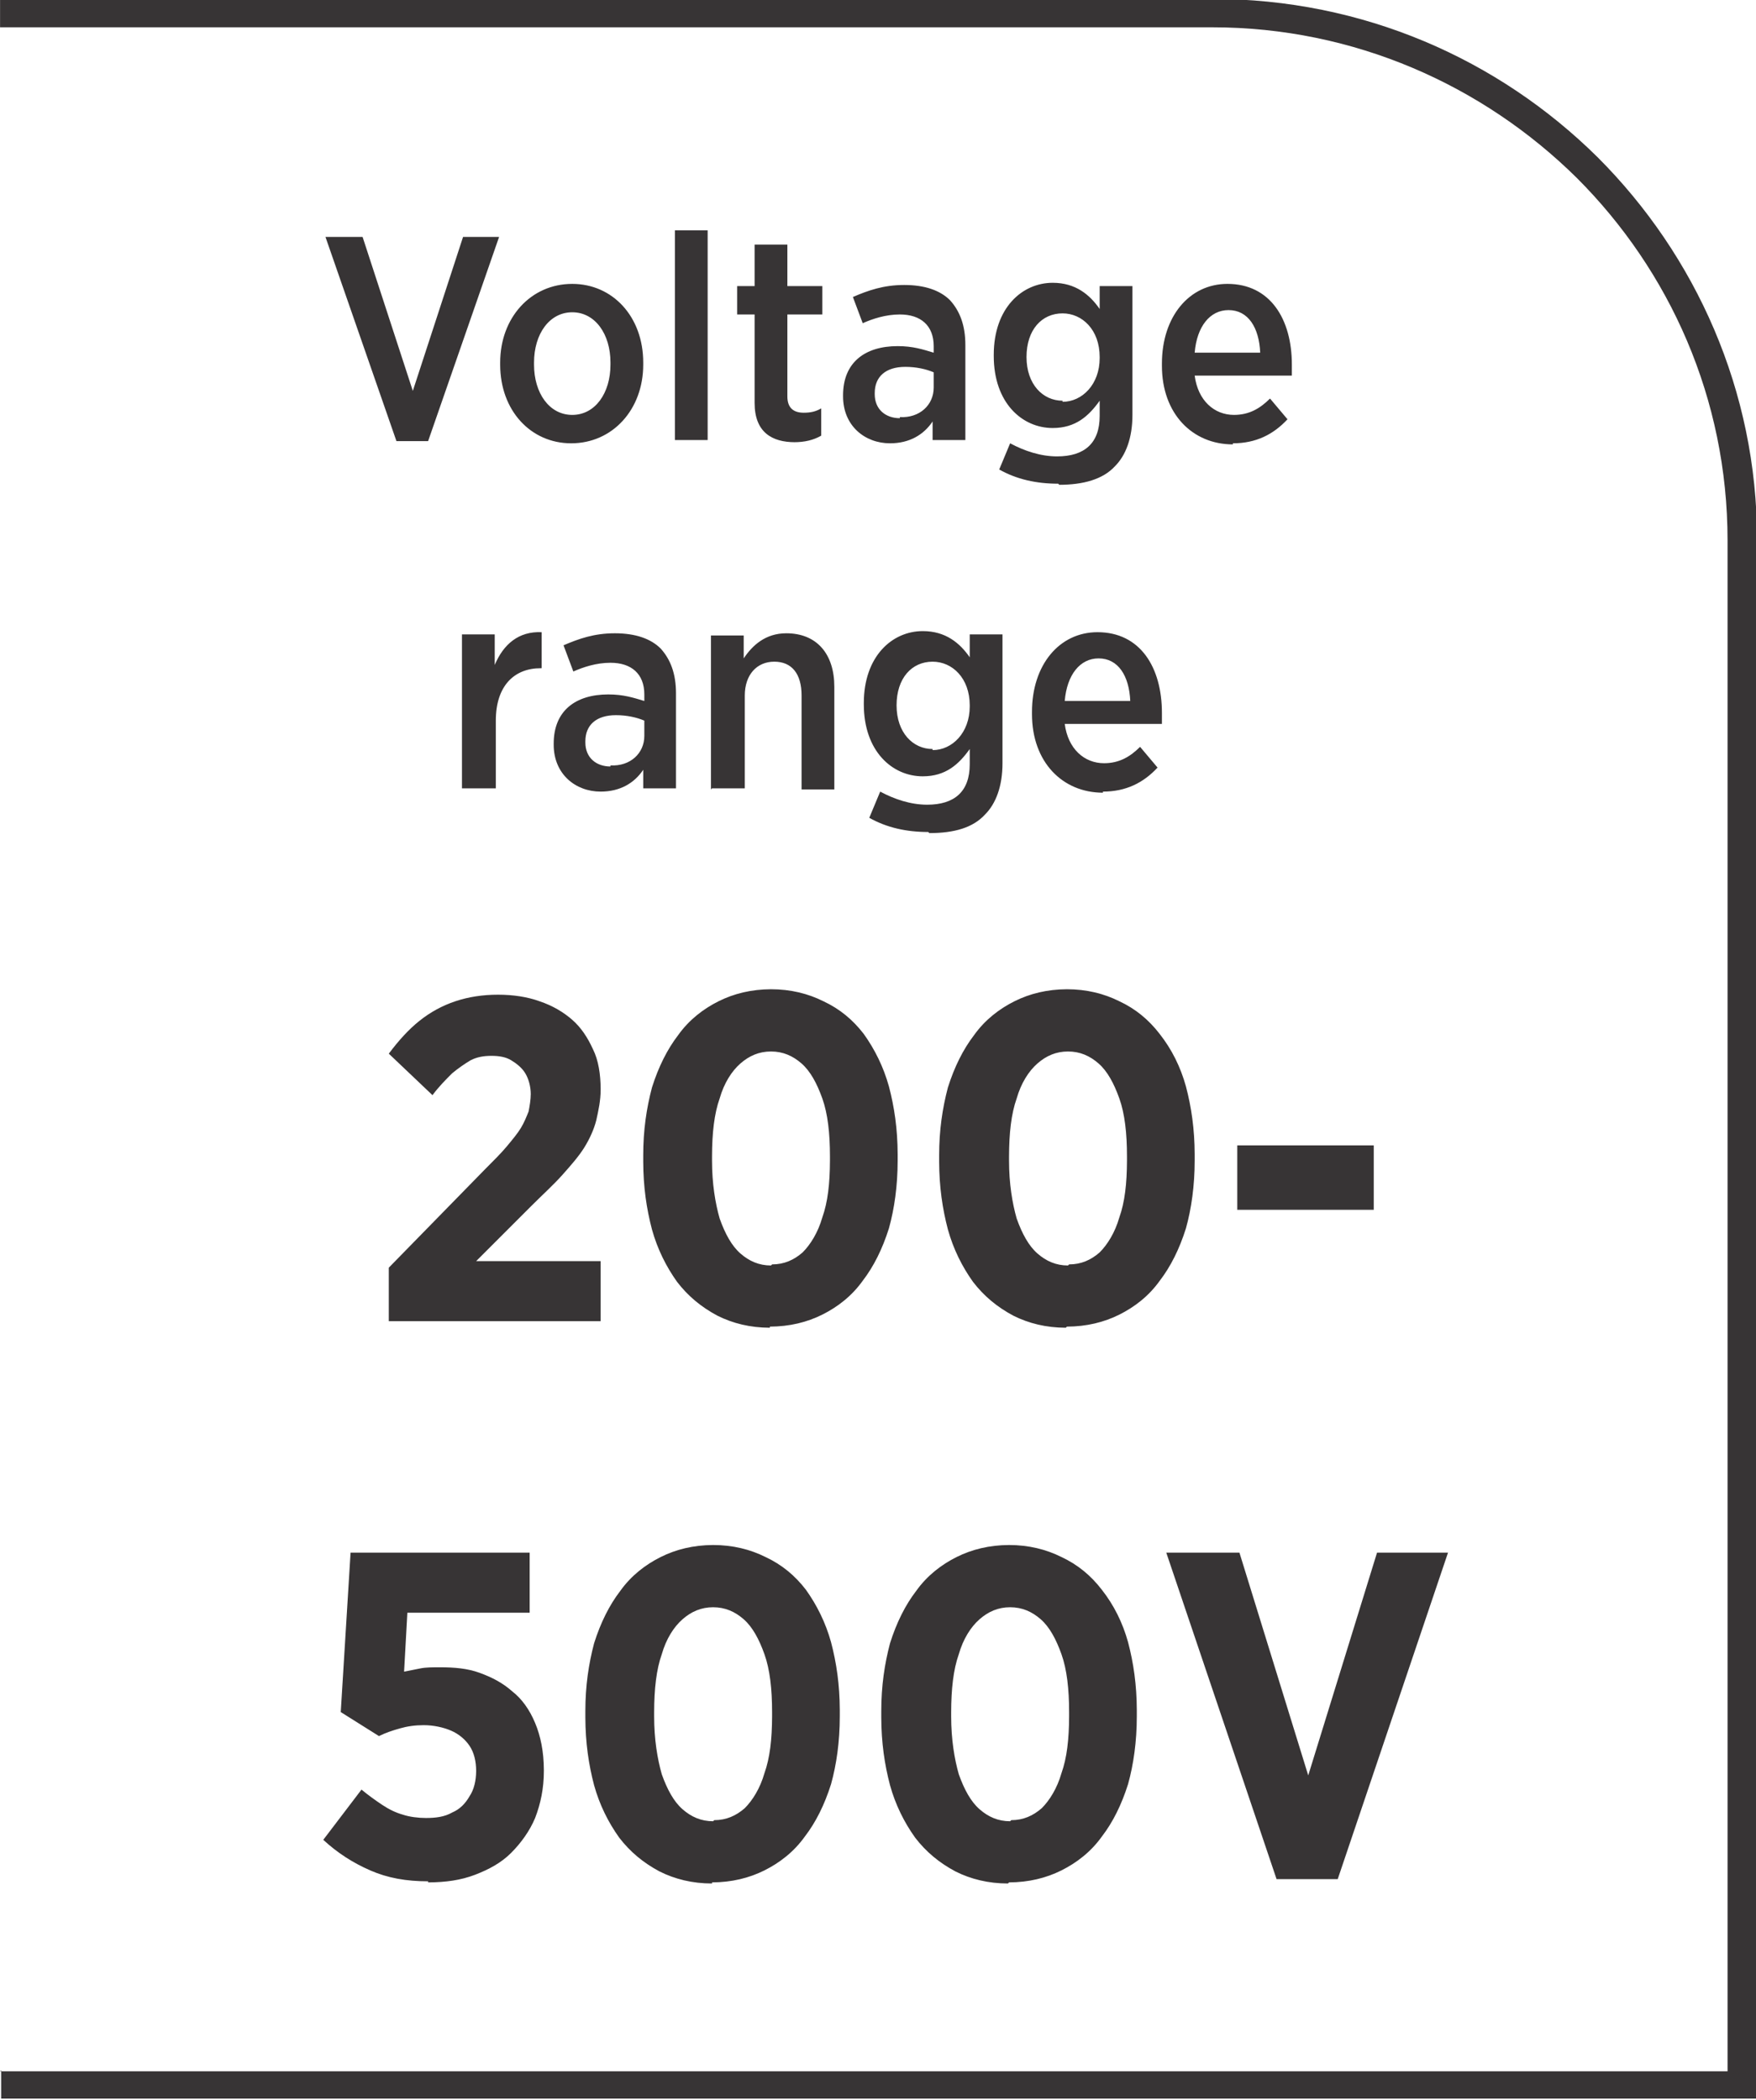
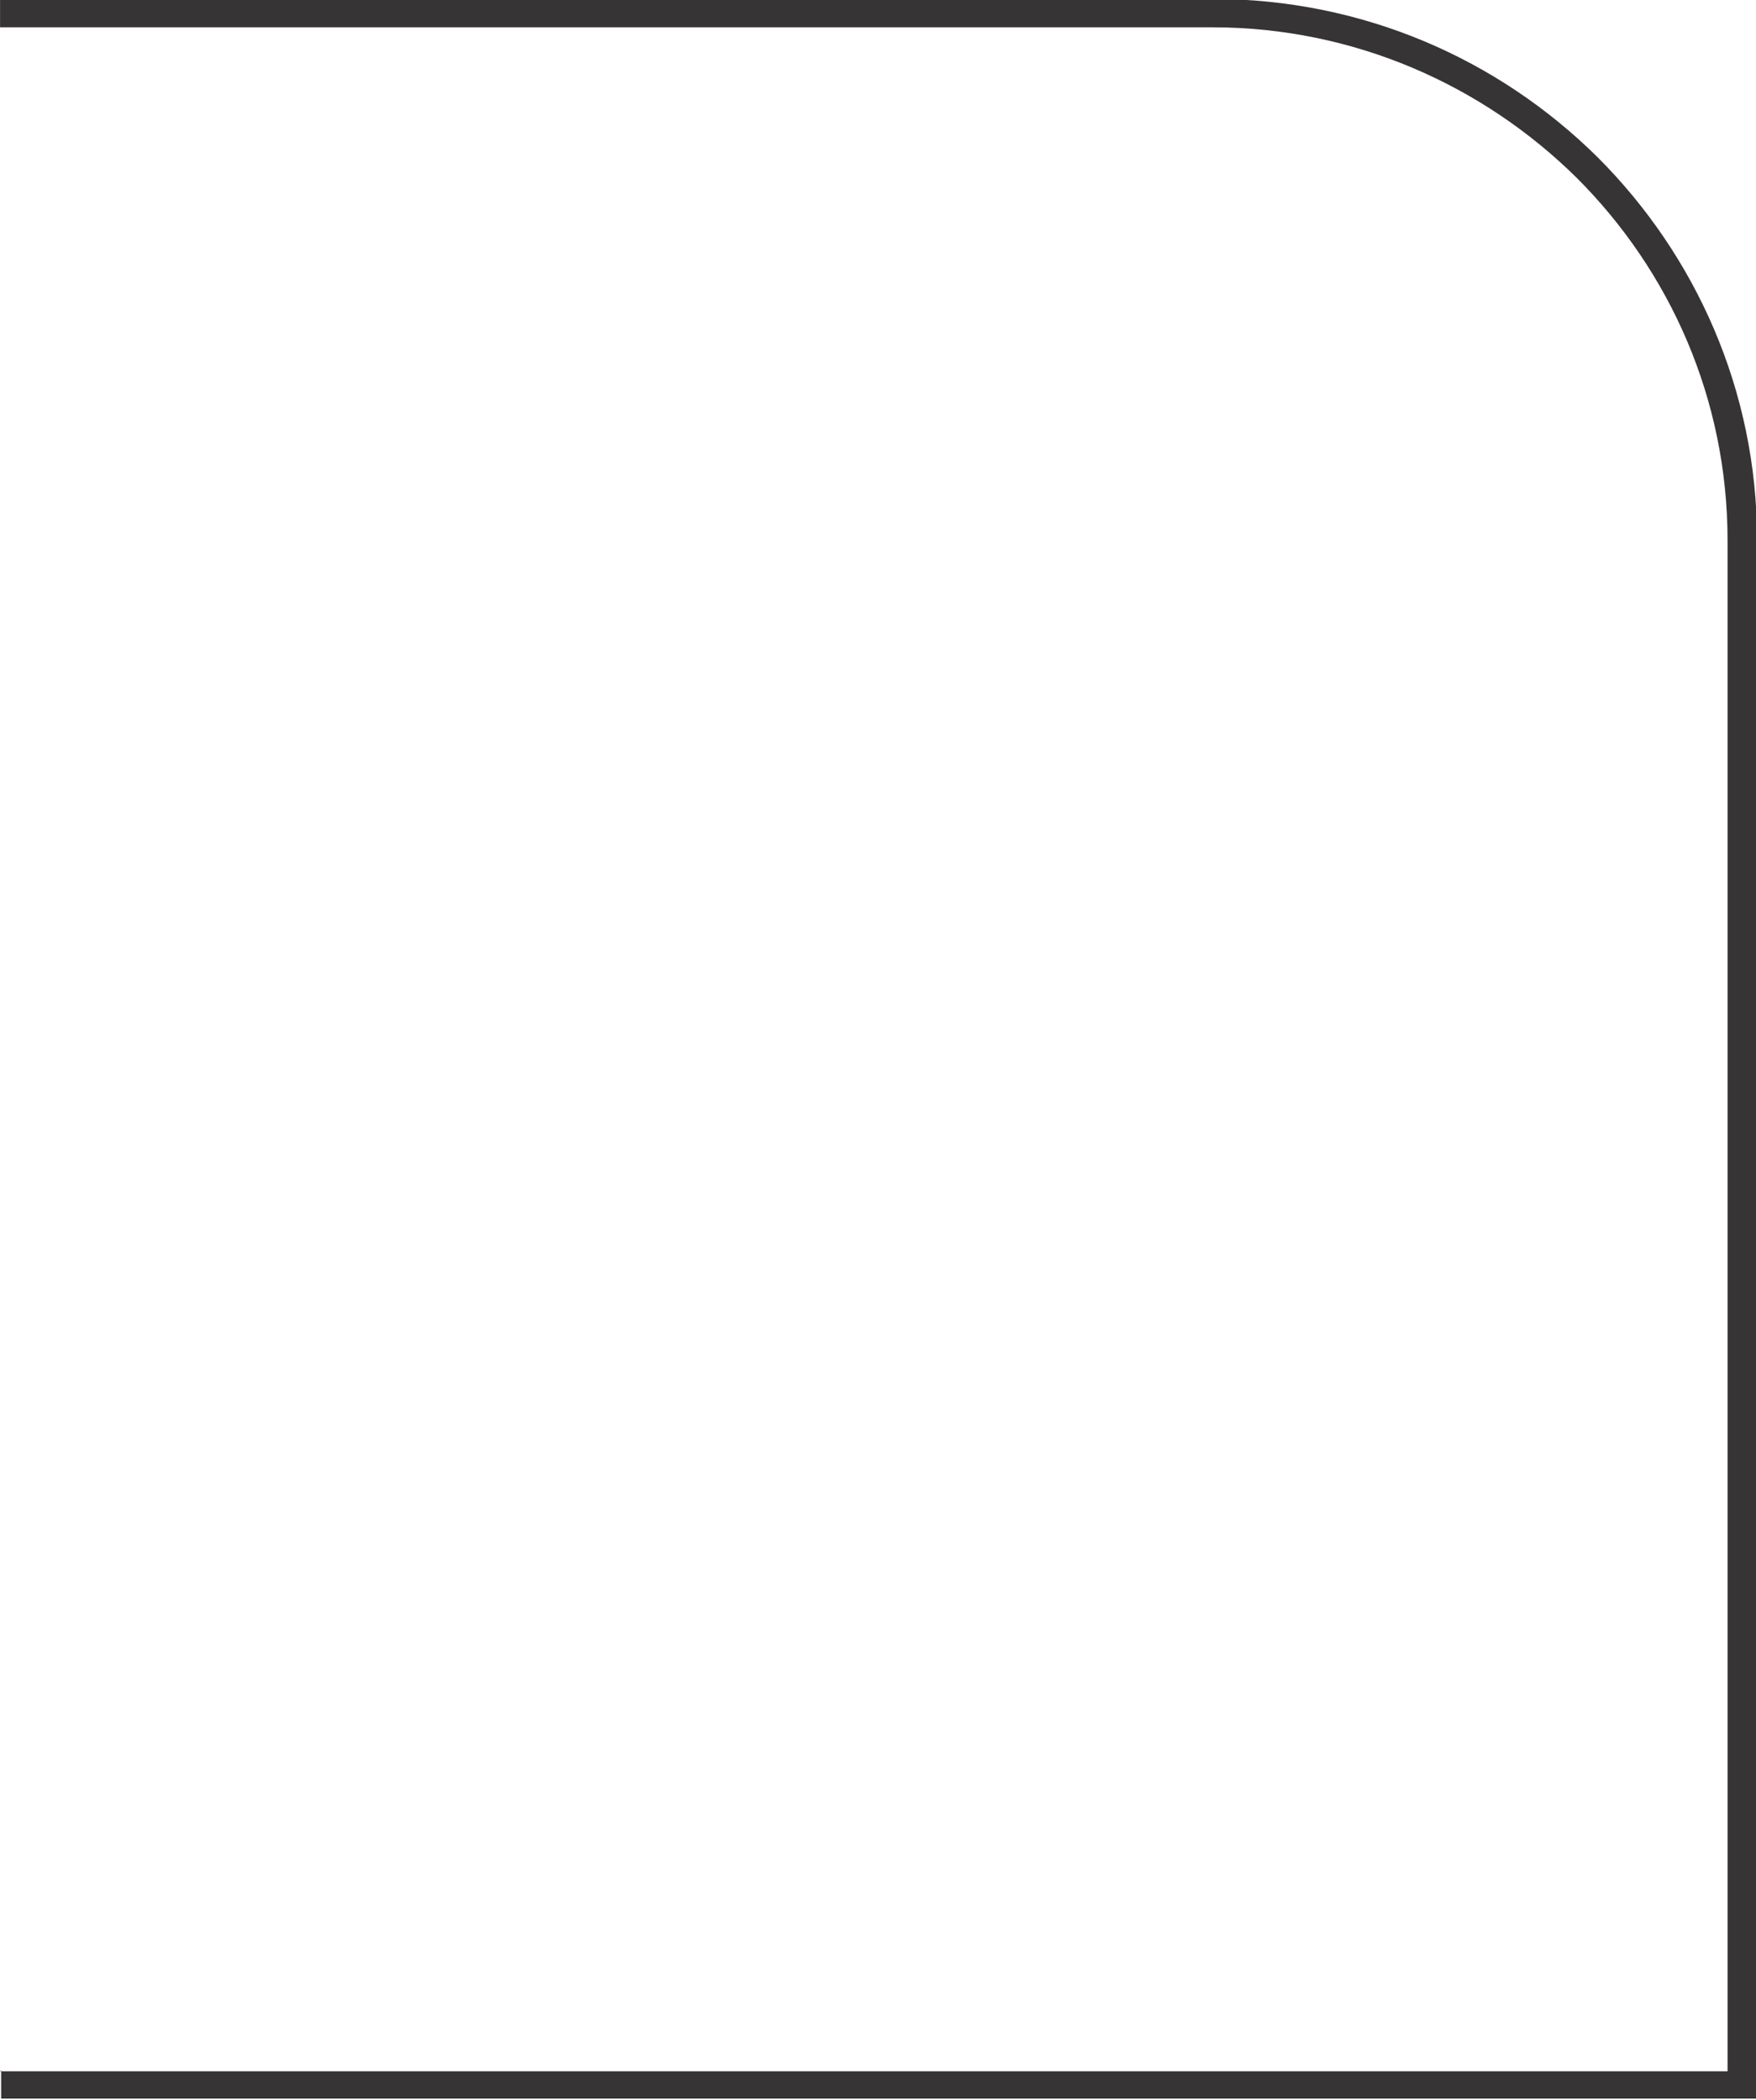
<svg xmlns="http://www.w3.org/2000/svg" xml:space="preserve" width="6.7mm" height="8.012mm" style="shape-rendering:geometricPrecision; text-rendering:geometricPrecision; image-rendering:optimizeQuality; fill-rule:evenodd; clip-rule:evenodd" viewBox="0 0 1.608 1.923">
  <defs>
    <style type="text/css">
   
    .fil0 {fill:#373435;fill-rule:nonzero}
   
  </style>
  </defs>
  <g id="Layer_x0020_1">
    <path class="fil0" d="M-0 1.897l1.582 0 0 -1.402c0,-0.13 -0.053,-0.247 -0.138,-0.332 -0.086,-0.085 -0.204,-0.138 -0.334,-0.138l-1.11 0 0 -0.026 1.11 0c0.138,0 0.262,0.055 0.353,0.145 0.09,0.09 0.146,0.214 0.146,0.35l0 1.428 -1.608 0 0 -0.026z" />
-     <path class="fil0" d="M0.363 0.404l0.029 0 0.065 -0.187 -0.033 0 -0.046 0.141 -0.046 -0.141 -0.034 0 0.065 0.187zm0.16 0.002c0.038,0 0.066,-0.031 0.066,-0.072l0 -0.002c0,-0.042 -0.028,-0.072 -0.065,-0.072 -0.038,0 -0.066,0.031 -0.066,0.072l0 0.002c0,0.042 0.028,0.072 0.065,0.072zm0.001 -0.026c-0.021,0 -0.035,-0.02 -0.035,-0.046l0 -0.002c0,-0.026 0.014,-0.046 0.035,-0.046 0.021,0 0.035,0.02 0.035,0.046l0 0.002c0,0.026 -0.014,0.046 -0.035,0.046zm0.094 0.023l0.03 0 0 -0.192 -0.03 0 0 0.192zm0.109 0.002c0.01,0 0.018,-0.002 0.025,-0.006l0 -0.025c-0.005,0.003 -0.01,0.004 -0.016,0.004 -0.01,0 -0.015,-0.005 -0.015,-0.015l0 -0.075 0.032 0 0 -0.026 -0.032 0 0 -0.038 -0.03 0 0 0.038 -0.016 0 0 0.026 0.016 0 0 0.081c0,0.027 0.016,0.036 0.037,0.036zm0.088 0.001c0.018,0 0.031,-0.008 0.039,-0.02l0 0.017 0.03 0 0 -0.087c0,-0.018 -0.005,-0.031 -0.014,-0.041 -0.009,-0.009 -0.023,-0.014 -0.042,-0.014 -0.019,0 -0.033,0.005 -0.047,0.011l0.009 0.024c0.009,-0.004 0.021,-0.008 0.034,-0.008 0.019,0 0.031,0.01 0.031,0.029l0 0.006c-0.01,-0.003 -0.019,-0.006 -0.033,-0.006 -0.03,0 -0.05,0.015 -0.05,0.045l0 0.001c0,0.027 0.02,0.043 0.043,0.043zm0.009 -0.023c-0.013,-0 -0.023,-0.008 -0.023,-0.022l0 -0.001c0,-0.015 0.01,-0.024 0.028,-0.024 0.01,0 0.019,0.002 0.026,0.005l0 0.014c0,0.016 -0.013,0.028 -0.031,0.027zm0.146 0.061c0.022,0 0.04,-0.005 0.051,-0.017 0.01,-0.01 0.016,-0.026 0.016,-0.047l0 -0.118 -0.03 0 0 0.021c-0.009,-0.013 -0.022,-0.024 -0.043,-0.024 -0.028,0 -0.054,0.023 -0.054,0.066l0 0.001c0,0.043 0.026,0.066 0.054,0.066 0.021,0 0.033,-0.011 0.043,-0.025l0 0.014c0,0.025 -0.014,0.037 -0.039,0.037 -0.015,0 -0.03,-0.005 -0.043,-0.012l-0.01 0.024c0.016,0.009 0.034,0.013 0.054,0.013zm0.003 -0.077c-0.018,0 -0.033,-0.015 -0.033,-0.04l0 -0c0,-0.025 0.014,-0.04 0.033,-0.04 0.018,0 0.034,0.015 0.034,0.04l0 0.001c0,0.024 -0.016,0.04 -0.034,0.04zm0.156 0.039c0.021,0 0.037,-0.008 0.05,-0.022l-0.016 -0.019c-0.009,0.009 -0.019,0.015 -0.033,0.015 -0.018,0 -0.033,-0.013 -0.036,-0.036l0.089 0c0,-0.004 0,-0.008 0,-0.01 0,-0.042 -0.02,-0.074 -0.059,-0.074 -0.035,0 -0.06,0.03 -0.06,0.073l0 0.002c0,0.044 0.028,0.072 0.065,0.072zm-0.035 -0.083c0.002,-0.024 0.014,-0.039 0.031,-0.039 0.018,0 0.028,0.016 0.029,0.039l-0.06 0zm-0.67 0.399l0.03 0 0 -0.062c0,-0.032 0.017,-0.048 0.041,-0.048l0.001 0 0 -0.033c-0.021,-0.001 -0.035,0.011 -0.043,0.03l0 -0.028 -0.03 0 0 0.141zm0.126 0.003c0.018,0 0.031,-0.008 0.039,-0.02l0 0.017 0.03 0 0 -0.087c0,-0.018 -0.005,-0.031 -0.014,-0.041 -0.009,-0.009 -0.023,-0.014 -0.042,-0.014 -0.019,0 -0.033,0.005 -0.047,0.011l0.009 0.024c0.009,-0.004 0.021,-0.008 0.034,-0.008 0.019,0 0.031,0.01 0.031,0.029l0 0.006c-0.01,-0.003 -0.019,-0.006 -0.033,-0.006 -0.03,0 -0.05,0.015 -0.05,0.045l0 0.001c0,0.027 0.02,0.043 0.043,0.043zm0.009 -0.023c-0.013,-0 -0.023,-0.008 -0.023,-0.022l0 -0.001c0,-0.015 0.01,-0.024 0.028,-0.024 0.01,0 0.019,0.002 0.026,0.005l0 0.014c0,0.016 -0.013,0.028 -0.031,0.027zm0.093 0.02l0.03 0 0 -0.085c0,-0.019 0.011,-0.031 0.027,-0.031 0.016,0 0.025,0.011 0.025,0.031l0 0.086 0.03 0 0 -0.094c0,-0.03 -0.016,-0.049 -0.044,-0.049 -0.019,0 -0.031,0.011 -0.039,0.023l0 -0.021 -0.03 0 0 0.141zm0.199 0.041c0.023,0 0.04,-0.005 0.051,-0.017 0.01,-0.01 0.016,-0.026 0.016,-0.047l0 -0.118 -0.03 0 0 0.021c-0.009,-0.013 -0.022,-0.024 -0.043,-0.024 -0.028,0 -0.054,0.023 -0.054,0.066l0 0.001c0,0.043 0.026,0.066 0.054,0.066 0.021,0 0.033,-0.011 0.043,-0.025l0 0.014c0,0.025 -0.014,0.037 -0.039,0.037 -0.015,0 -0.03,-0.005 -0.043,-0.012l-0.01 0.024c0.016,0.009 0.034,0.013 0.054,0.013zm0.003 -0.077c-0.018,0 -0.033,-0.015 -0.033,-0.04l0 -0c0,-0.025 0.014,-0.04 0.033,-0.04 0.018,0 0.034,0.015 0.034,0.04l0 0.001c0,0.024 -0.016,0.04 -0.034,0.04zm0.156 0.039c0.021,0 0.037,-0.008 0.05,-0.022l-0.016 -0.019c-0.009,0.009 -0.019,0.015 -0.033,0.015 -0.018,0 -0.033,-0.013 -0.036,-0.036l0.089 0c0,-0.004 0,-0.008 0,-0.01 0,-0.042 -0.02,-0.074 -0.059,-0.074 -0.035,0 -0.06,0.03 -0.06,0.073l0 0.002c0,0.044 0.028,0.072 0.065,0.072zm-0.035 -0.083c0.002,-0.024 0.014,-0.039 0.031,-0.039 0.018,0 0.028,0.016 0.029,0.039l-0.06 0z" />
-     <path class="fil0" d="M0.356 1.21l0.194 0 0 -0.055 -0.114 0 0.05 -0.05c0.011,-0.011 0.021,-0.02 0.029,-0.029 0.008,-0.009 0.015,-0.017 0.02,-0.025 0.005,-0.008 0.009,-0.017 0.011,-0.025 0.002,-0.009 0.004,-0.018 0.004,-0.028l0 -0.001c-7.20193e-005,-0.013 -0.002,-0.026 -0.007,-0.036 -0.005,-0.011 -0.011,-0.02 -0.019,-0.027 -0.008,-0.007 -0.018,-0.013 -0.03,-0.017 -0.011,-0.004 -0.024,-0.006 -0.038,-0.006 -0.014,0 -0.027,0.002 -0.039,0.006 -0.012,0.004 -0.023,0.01 -0.033,0.018 -0.01,0.008 -0.019,0.018 -0.028,0.03l0.04 0.038c0.006,-0.008 0.012,-0.014 0.018,-0.02 0.006,-0.005 0.012,-0.009 0.017,-0.012 0.006,-0.003 0.012,-0.004 0.019,-0.004 0.007,0 0.013,0.001 0.018,0.004 0.005,0.003 0.01,0.007 0.013,0.012 0.003,0.005 0.005,0.012 0.005,0.019 0,0.005 -0.001,0.011 -0.002,0.016 -0.002,0.005 -0.004,0.01 -0.007,0.015 -0.003,0.005 -0.008,0.011 -0.013,0.017 -0.005,0.006 -0.012,0.013 -0.02,0.021l-0.088 0.09 0 0.05zm0.349 0.005c0.018,-7.20193e-005 0.034,-0.004 0.048,-0.011 0.014,-0.007 0.027,-0.017 0.037,-0.031 0.01,-0.013 0.018,-0.029 0.024,-0.048 0.005,-0.018 0.008,-0.039 0.008,-0.062l0 -0.006c-7.20193e-005,-0.023 -0.003,-0.043 -0.008,-0.062 -0.005,-0.018 -0.013,-0.034 -0.023,-0.048 -0.01,-0.013 -0.022,-0.023 -0.037,-0.03 -0.014,-0.007 -0.03,-0.011 -0.048,-0.011 -0.018,7.20193e-005 -0.034,0.004 -0.048,0.011 -0.014,0.007 -0.027,0.017 -0.037,0.031 -0.01,0.013 -0.018,0.029 -0.024,0.048 -0.005,0.019 -0.008,0.039 -0.008,0.062l0 0.006c7.20193e-005,0.023 0.003,0.043 0.008,0.062 0.005,0.018 0.013,0.034 0.023,0.048 0.01,0.013 0.022,0.023 0.037,0.031 0.014,0.007 0.03,0.011 0.048,0.011zm0.001 -0.056c-0.011,0 -0.02,-0.004 -0.028,-0.011 -0.008,-0.007 -0.014,-0.018 -0.019,-0.032 -0.004,-0.014 -0.007,-0.032 -0.007,-0.053l0 -0.004c4.80128e-005,-0.021 0.002,-0.039 0.007,-0.053 0.004,-0.014 0.011,-0.025 0.019,-0.032 0.008,-0.007 0.017,-0.011 0.028,-0.011 0.011,0 0.02,0.004 0.028,0.011 0.008,0.007 0.014,0.018 0.019,0.032 0.005,0.014 0.007,0.032 0.007,0.053l0 0.004c-7.20193e-005,0.021 -0.002,0.038 -0.007,0.052 -0.004,0.014 -0.011,0.025 -0.018,0.032 -0.008,0.007 -0.017,0.011 -0.028,0.011zm0.271 0.056c0.018,-7.20193e-005 0.034,-0.004 0.048,-0.011 0.014,-0.007 0.027,-0.017 0.037,-0.031 0.01,-0.013 0.018,-0.029 0.024,-0.048 0.005,-0.018 0.008,-0.039 0.008,-0.062l0 -0.006c-7.20193e-005,-0.023 -0.003,-0.043 -0.008,-0.062 -0.005,-0.018 -0.013,-0.034 -0.024,-0.048 -0.01,-0.013 -0.022,-0.023 -0.037,-0.03 -0.014,-0.007 -0.03,-0.011 -0.048,-0.011 -0.018,7.20193e-005 -0.034,0.004 -0.048,0.011 -0.014,0.007 -0.027,0.017 -0.037,0.031 -0.01,0.013 -0.018,0.029 -0.024,0.048 -0.005,0.019 -0.008,0.039 -0.008,0.062l0 0.006c7.20193e-005,0.023 0.003,0.043 0.008,0.062 0.005,0.018 0.013,0.034 0.023,0.048 0.01,0.013 0.022,0.023 0.037,0.031 0.014,0.007 0.03,0.011 0.048,0.011zm0.001 -0.056c-0.011,0 -0.02,-0.004 -0.028,-0.011 -0.008,-0.007 -0.014,-0.018 -0.019,-0.032 -0.004,-0.014 -0.007,-0.032 -0.007,-0.053l0 -0.004c4.80128e-005,-0.021 0.002,-0.039 0.007,-0.053 0.004,-0.014 0.011,-0.025 0.019,-0.032 0.008,-0.007 0.017,-0.011 0.028,-0.011 0.011,0 0.02,0.004 0.028,0.011 0.008,0.007 0.014,0.018 0.019,0.032 0.005,0.014 0.007,0.032 0.007,0.053l0 0.004c-7.20193e-005,0.021 -0.002,0.038 -0.007,0.052 -0.004,0.014 -0.011,0.025 -0.018,0.032 -0.008,0.007 -0.017,0.011 -0.028,0.011zm0.155 -0.051l0.125 0 0 -0.059 -0.125 0 0 0.059zm-0.741 0.616c0.016,-7.20193e-005 0.03,-0.002 0.043,-0.007 0.013,-0.005 0.024,-0.011 0.033,-0.02 0.009,-0.009 0.017,-0.02 0.022,-0.032 0.005,-0.013 0.008,-0.027 0.008,-0.043l0 -0.001c-7.20193e-005,-0.017 -0.003,-0.031 -0.008,-0.043 -0.005,-0.012 -0.012,-0.022 -0.021,-0.029 -0.009,-0.008 -0.019,-0.013 -0.03,-0.017 -0.011,-0.004 -0.023,-0.005 -0.036,-0.005 -0.007,0 -0.013,0 -0.018,0.001 -0.005,0.001 -0.01,0.002 -0.015,0.003l0.003 -0.054 0.112 0 0 -0.055 -0.164 0 -0.009 0.146 0.035 0.022c0.006,-0.003 0.012,-0.005 0.019,-0.007 0.007,-0.002 0.014,-0.003 0.022,-0.003 0.009,0 0.018,0.002 0.025,0.005 0.007,0.003 0.013,0.008 0.017,0.014 0.004,0.006 0.006,0.014 0.006,0.023l0 0c-7.20193e-005,0.009 -0.002,0.017 -0.006,0.023 -0.004,0.007 -0.009,0.012 -0.016,0.015 -0.007,0.004 -0.015,0.005 -0.024,0.005 -0.007,0 -0.015,-0.001 -0.021,-0.003 -0.007,-0.002 -0.013,-0.005 -0.019,-0.009 -0.006,-0.004 -0.013,-0.009 -0.019,-0.014l-0.035 0.046c0.013,0.012 0.027,0.021 0.043,0.028 0.016,0.007 0.033,0.01 0.053,0.01zm0.26 0c0.018,-7.20193e-005 0.034,-0.004 0.048,-0.011 0.014,-0.007 0.027,-0.017 0.037,-0.031 0.01,-0.013 0.018,-0.029 0.024,-0.048 0.005,-0.018 0.008,-0.039 0.008,-0.062l0 -0.006c-7.20193e-005,-0.023 -0.003,-0.043 -0.008,-0.062 -0.005,-0.018 -0.013,-0.034 -0.023,-0.048 -0.01,-0.013 -0.022,-0.023 -0.037,-0.03 -0.014,-0.007 -0.03,-0.011 -0.048,-0.011 -0.018,7.20193e-005 -0.034,0.004 -0.048,0.011 -0.014,0.007 -0.027,0.017 -0.037,0.031 -0.01,0.013 -0.018,0.029 -0.024,0.048 -0.005,0.019 -0.008,0.039 -0.008,0.062l0 0.006c7.20193e-005,0.023 0.003,0.043 0.008,0.062 0.005,0.018 0.013,0.034 0.023,0.048 0.01,0.013 0.022,0.023 0.037,0.031 0.014,0.007 0.03,0.011 0.048,0.011zm0.001 -0.056c-0.011,0 -0.02,-0.004 -0.028,-0.011 -0.008,-0.007 -0.014,-0.018 -0.019,-0.032 -0.004,-0.014 -0.007,-0.032 -0.007,-0.053l0 -0.004c4.80128e-005,-0.021 0.002,-0.039 0.007,-0.053 0.004,-0.014 0.011,-0.025 0.019,-0.032 0.008,-0.007 0.017,-0.011 0.028,-0.011 0.011,0 0.02,0.004 0.028,0.011 0.008,0.007 0.014,0.018 0.019,0.032 0.005,0.014 0.007,0.032 0.007,0.053l0 0.004c-7.20193e-005,0.021 -0.002,0.038 -0.007,0.052 -0.004,0.014 -0.011,0.025 -0.018,0.032 -0.008,0.007 -0.017,0.011 -0.028,0.011zm0.271 0.056c0.018,-7.20193e-005 0.034,-0.004 0.048,-0.011 0.014,-0.007 0.027,-0.017 0.037,-0.031 0.01,-0.013 0.018,-0.029 0.024,-0.048 0.005,-0.018 0.008,-0.039 0.008,-0.062l0 -0.006c-7.20193e-005,-0.023 -0.003,-0.043 -0.008,-0.062 -0.005,-0.018 -0.013,-0.034 -0.024,-0.048 -0.01,-0.013 -0.022,-0.023 -0.037,-0.03 -0.014,-0.007 -0.03,-0.011 -0.048,-0.011 -0.018,7.20193e-005 -0.034,0.004 -0.048,0.011 -0.014,0.007 -0.027,0.017 -0.037,0.031 -0.01,0.013 -0.018,0.029 -0.024,0.048 -0.005,0.019 -0.008,0.039 -0.008,0.062l0 0.006c7.20193e-005,0.023 0.003,0.043 0.008,0.062 0.005,0.018 0.013,0.034 0.023,0.048 0.01,0.013 0.022,0.023 0.037,0.031 0.014,0.007 0.03,0.011 0.048,0.011zm0.001 -0.056c-0.011,0 -0.02,-0.004 -0.028,-0.011 -0.008,-0.007 -0.014,-0.018 -0.019,-0.032 -0.004,-0.014 -0.007,-0.032 -0.007,-0.053l0 -0.004c4.80128e-005,-0.021 0.002,-0.039 0.007,-0.053 0.004,-0.014 0.011,-0.025 0.019,-0.032 0.008,-0.007 0.017,-0.011 0.028,-0.011 0.011,0 0.02,0.004 0.028,0.011 0.008,0.007 0.014,0.018 0.019,0.032 0.005,0.014 0.007,0.032 0.007,0.053l0 0.004c-7.20193e-005,0.021 -0.002,0.038 -0.007,0.052 -0.004,0.014 -0.011,0.025 -0.018,0.032 -0.008,0.007 -0.017,0.011 -0.028,0.011zm0.243 0.053l0.057 0 0.101 -0.299 -0.065 0 -0.063 0.204 -0.063 -0.204 -0.067 0 0.101 0.299z" />
  </g>
</svg>